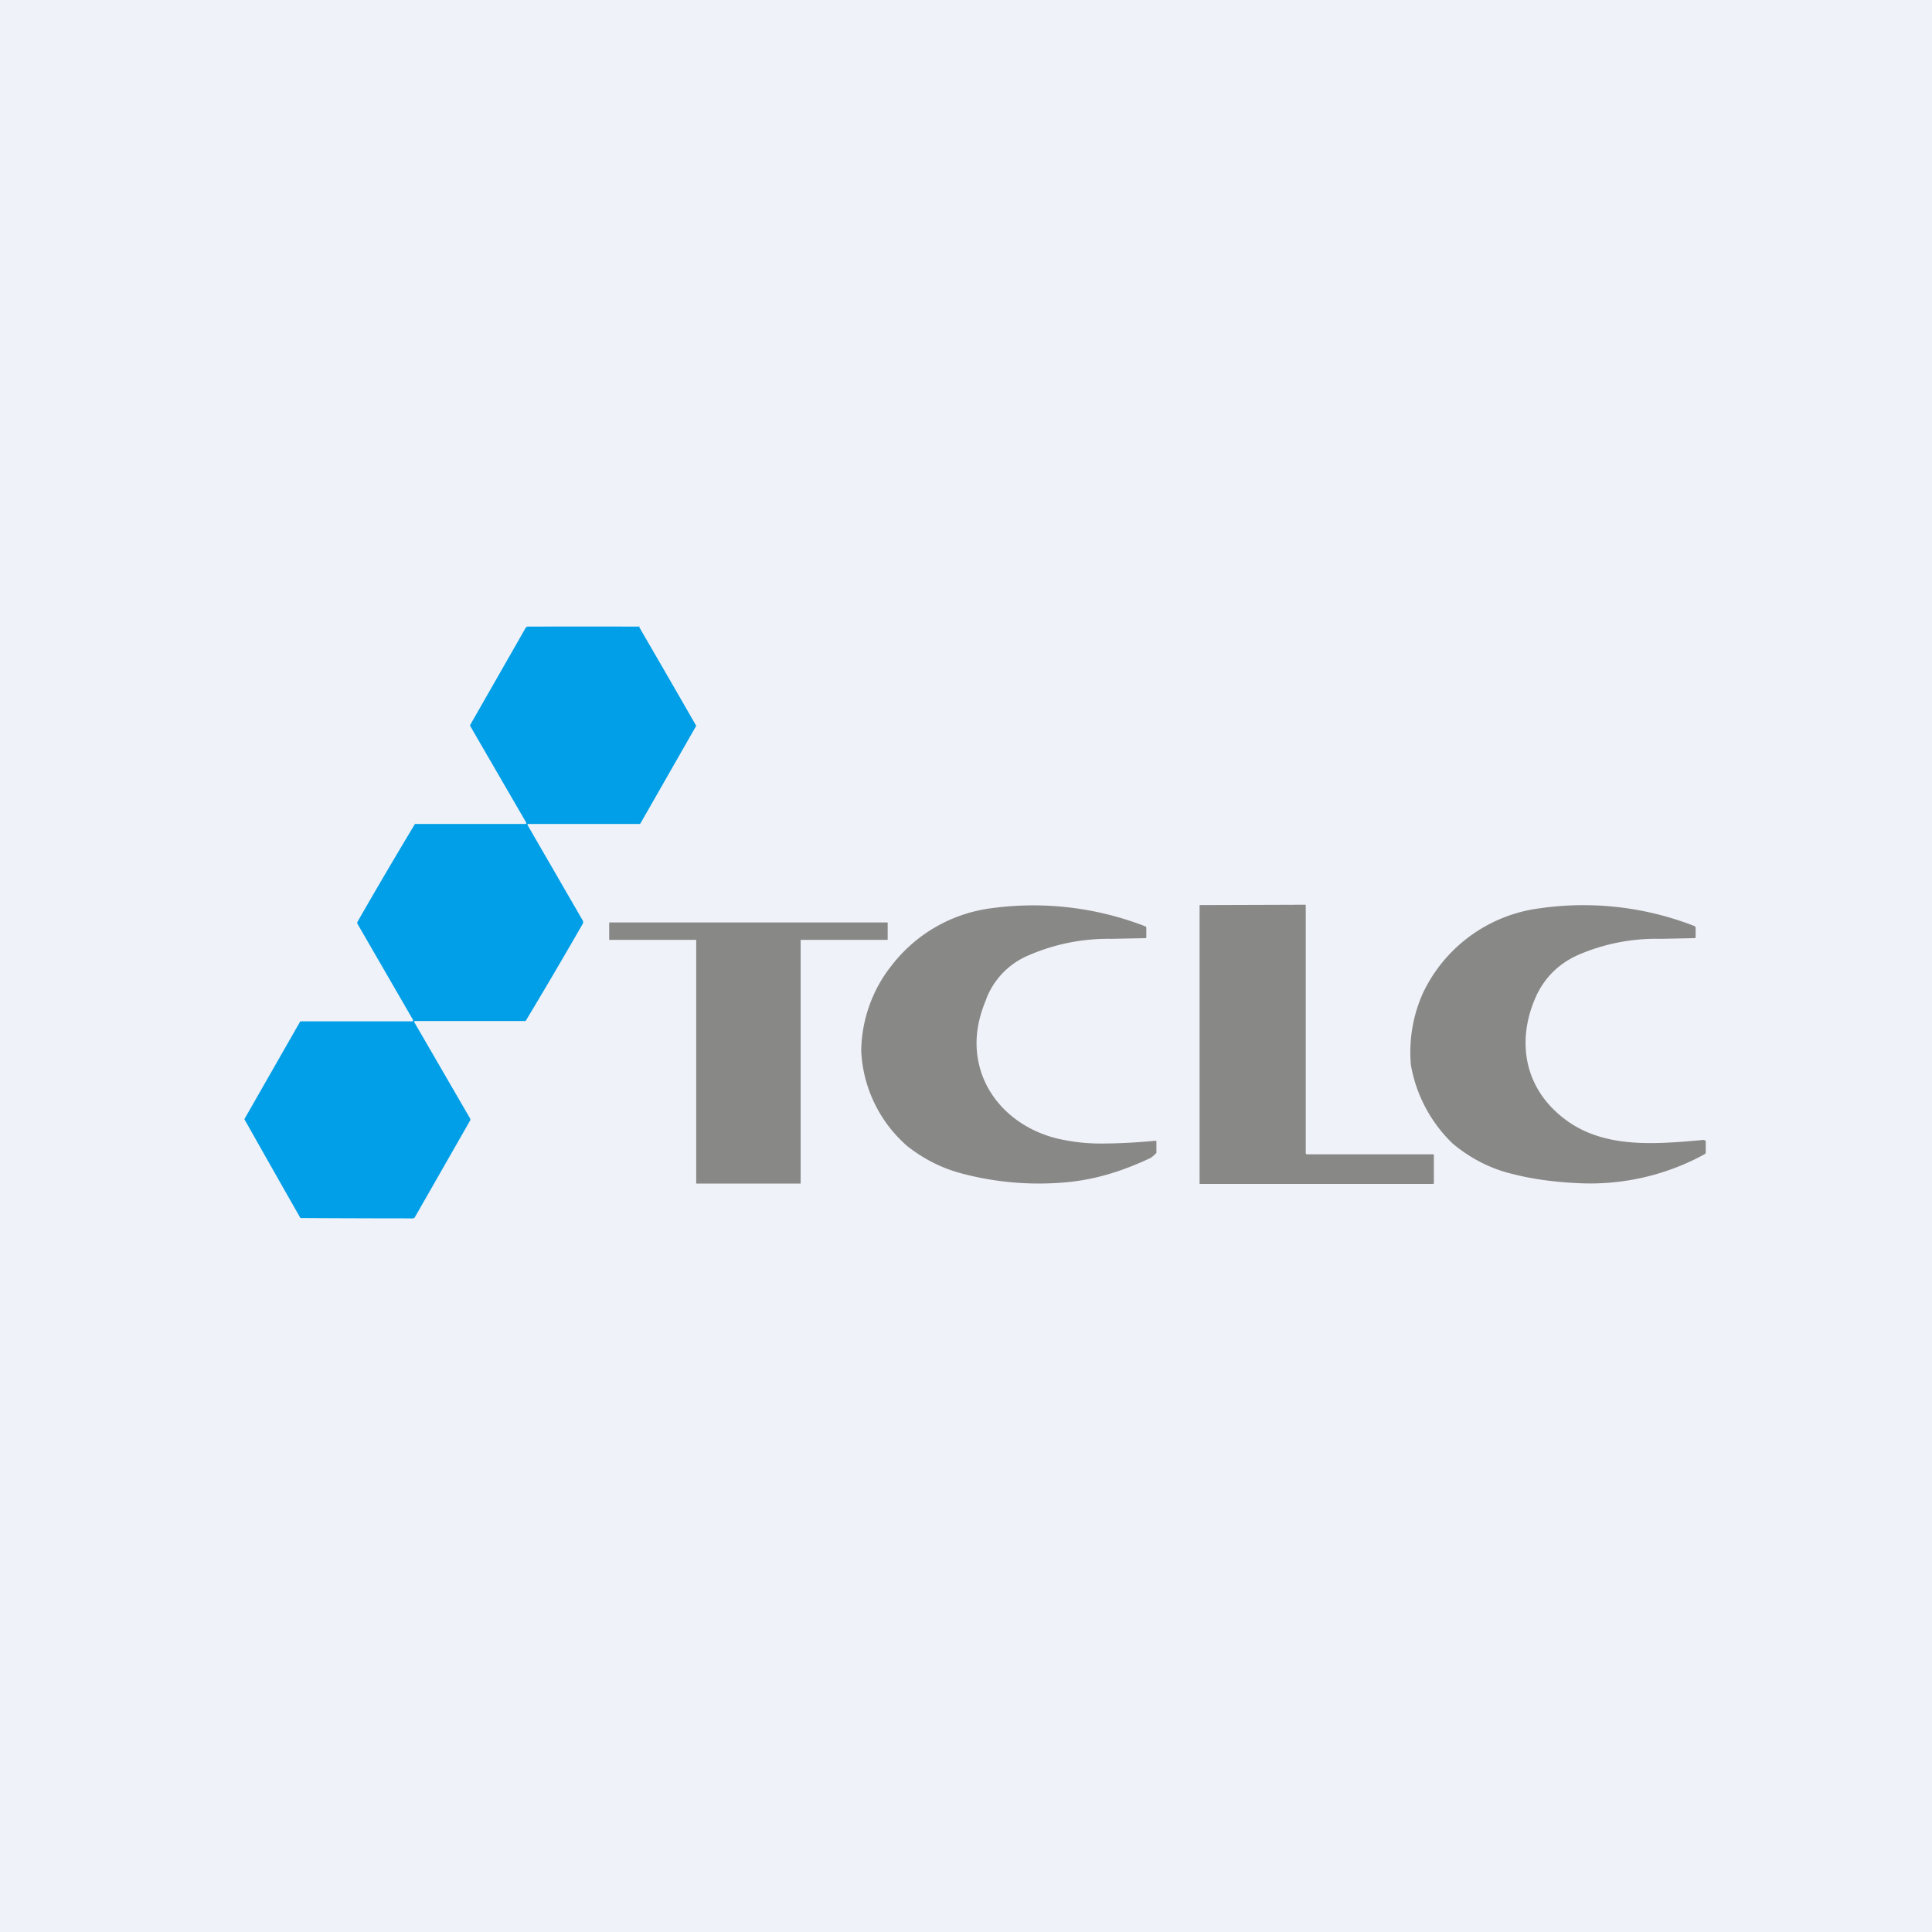
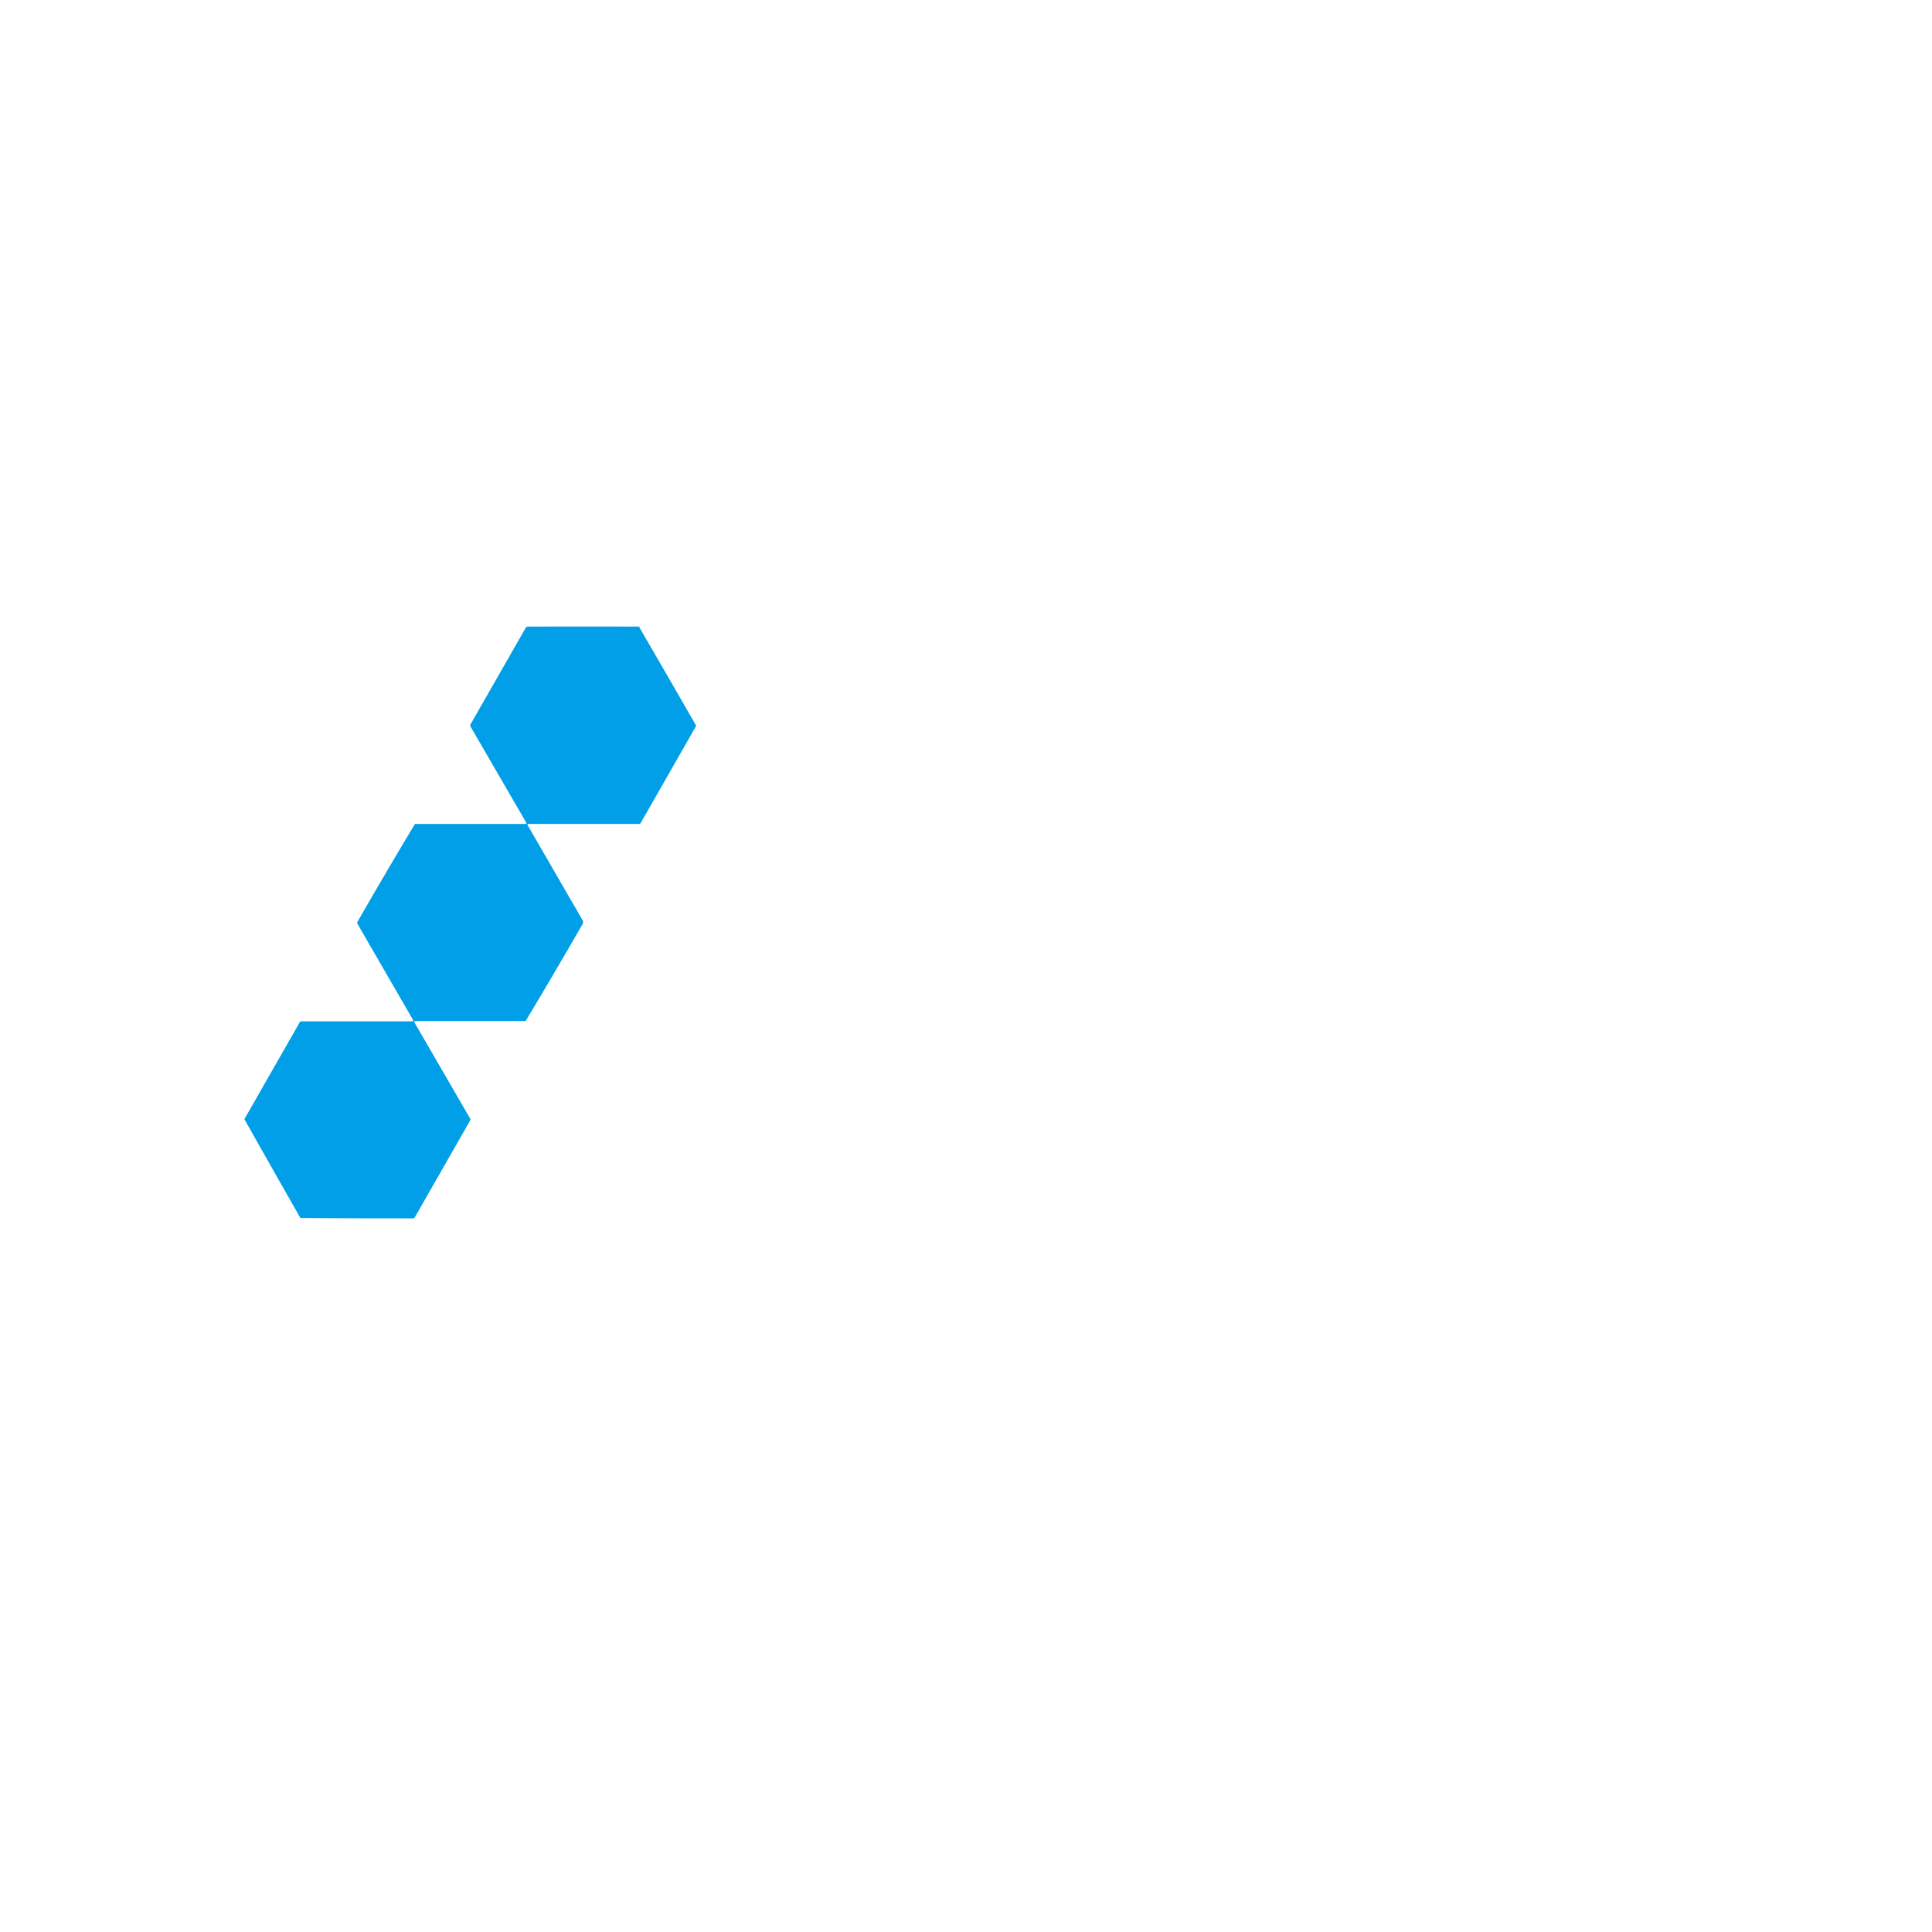
<svg xmlns="http://www.w3.org/2000/svg" viewBox="0 0 55.5 55.5">
-   <path d="M 0,0 H 55.5 V 55.5 H 0 Z" fill="rgb(239, 242, 248)" />
  <path d="M 18.36,17.985 V 18.01 A 685.27,685.27 0 0,1 20,20.85 L 18.4,23.65 A 0.04,0.04 0 0,1 18.36,23.67 H 15.18 C 15.15,23.67 15.15,23.67 15.16,23.71 L 16.75,26.46 V 26.52 A 159.56,159.56 0 0,1 15.1,29.33 H 11.93 C 11.9,29.33 11.89,29.35 11.91,29.38 L 13.51,32.14 V 32.18 L 11.91,34.98 L 11.87,35 A 617.8,617.8 0 0,1 8.63,34.99 A 672.05,672.05 0 0,1 7.02,32.15 L 8.62,29.35 L 8.64,29.34 H 11.84 C 11.87,29.34 11.87,29.32 11.86,29.29 L 10.27,26.54 A 0.06,0.06 0 0,1 10.27,26.48 A 151.92,151.92 0 0,1 11.92,23.67 H 15.09 C 15.12,23.67 15.13,23.65 15.11,23.62 L 13.51,20.86 A 0.04,0.04 0 0,1 13.51,20.82 L 15.11,18.02 L 15.15,18 A 720.92,720.92 0 0,1 18.38,18 Z" fill="rgb(1, 159, 231)" />
-   <path d="M 48.95,32.745 C 47.36,32.89 45.81,33.01 44.66,31.9 C 43.71,30.99 43.61,29.7 44.16,28.55 C 44.41,28.05 44.8,27.67 45.34,27.43 A 5.64,5.64 0 0,1 47.71,26.97 L 48.67,26.95 C 48.7,26.95 48.71,26.94 48.71,26.92 V 26.65 A 0.06,0.06 0 0,0 48.67,26.6 A 8.78,8.78 0 0,0 44.25,26.09 A 4.32,4.32 0 0,0 40.88,28.52 A 4.15,4.15 0 0,0 40.53,30.59 A 4.11,4.11 0 0,0 41.73,32.85 C 42.23,33.27 42.81,33.57 43.43,33.72 C 44.01,33.87 44.66,33.96 45.38,33.99 A 6.83,6.83 0 0,0 48.98,33.15 A 0.07,0.07 0 0,0 49,33.1 V 32.79 C 49,32.77 48.99,32.76 48.97,32.76 Z M 28.33,28.7 A 2.23,2.23 0 0,1 29.58,27.43 A 5.73,5.73 0 0,1 31.93,26.97 L 32.9,26.95 C 32.92,26.95 32.93,26.94 32.93,26.92 V 26.65 A 0.05,0.05 0 0,0 32.9,26.61 A 8.9,8.9 0 0,0 28.48,26.09 A 4.31,4.31 0 0,0 25.61,27.74 C 25.05,28.44 24.75,29.32 24.74,30.19 A 3.86,3.86 0 0,0 26.07,32.93 C 26.53,33.29 27.04,33.55 27.59,33.7 A 8.62,8.62 0 0,0 30.66,33.96 C 31.42,33.89 32.22,33.66 33.06,33.26 A 1.2,1.2 0 0,0 33.22,33.12 V 32.8 C 33.22,32.78 33.22,32.77 33.19,32.77 C 32.67,32.82 32.14,32.85 31.62,32.85 C 31.28,32.85 30.93,32.82 30.58,32.75 C 29.35,32.53 28.3,31.66 28.09,30.41 C 27.99,29.82 28.1,29.25 28.33,28.71 Z M 37.53,33.16 H 41.17 A 0.02,0.02 0 0,1 41.19,33.17 V 34 L 41.17,34.01 H 34.48 A 0.02,0.02 0 0,1 34.46,34 V 26 H 34.48 L 37.48,25.99 A 0.02,0.02 0 0,1 37.51,26.01 V 33.13 A 0.02,0.02 0 0,0 37.52,33.15 H 37.53 Z M 25.5,26.5 H 17.5 V 27 H 20 V 34 H 23 V 27 H 25.5 V 26.5 Z" fill="rgb(136, 136, 135)" />
</svg>